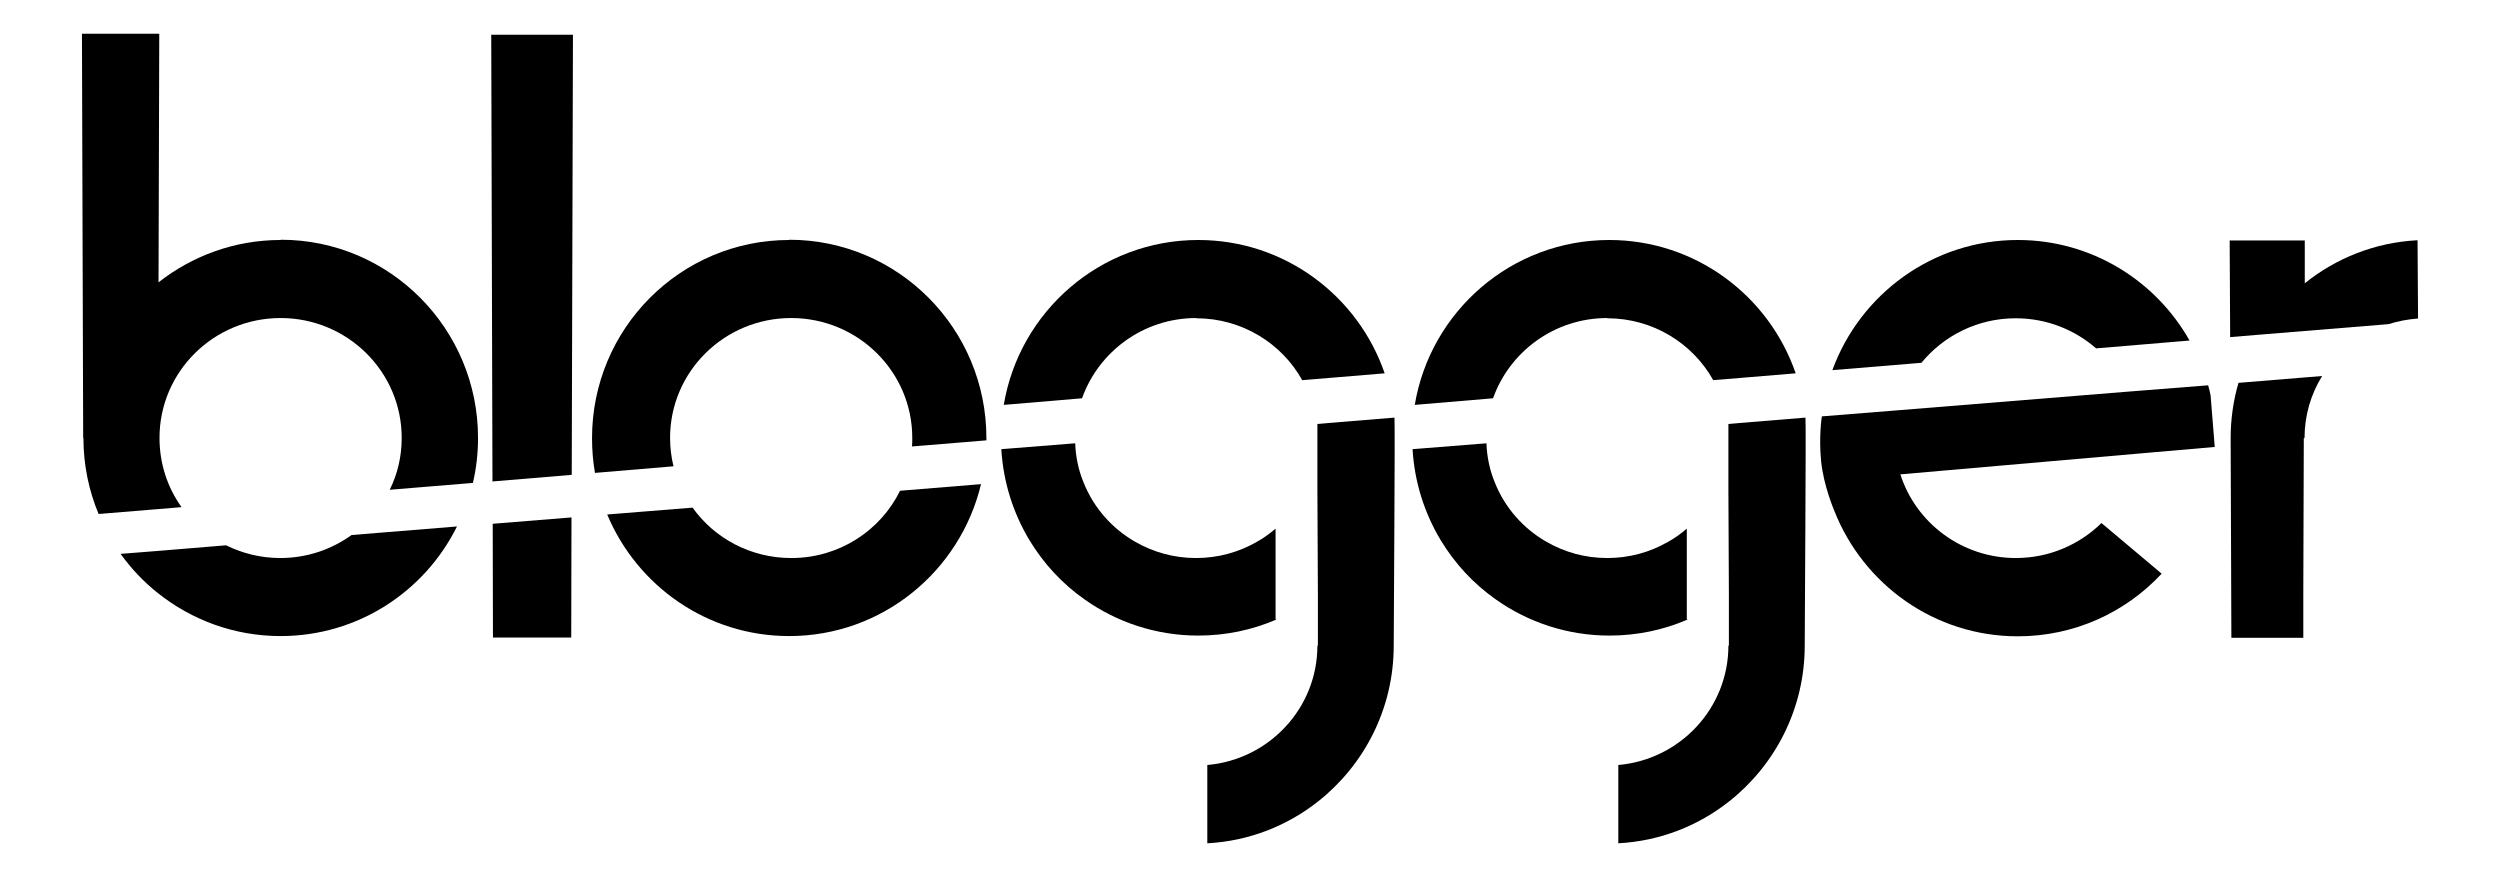
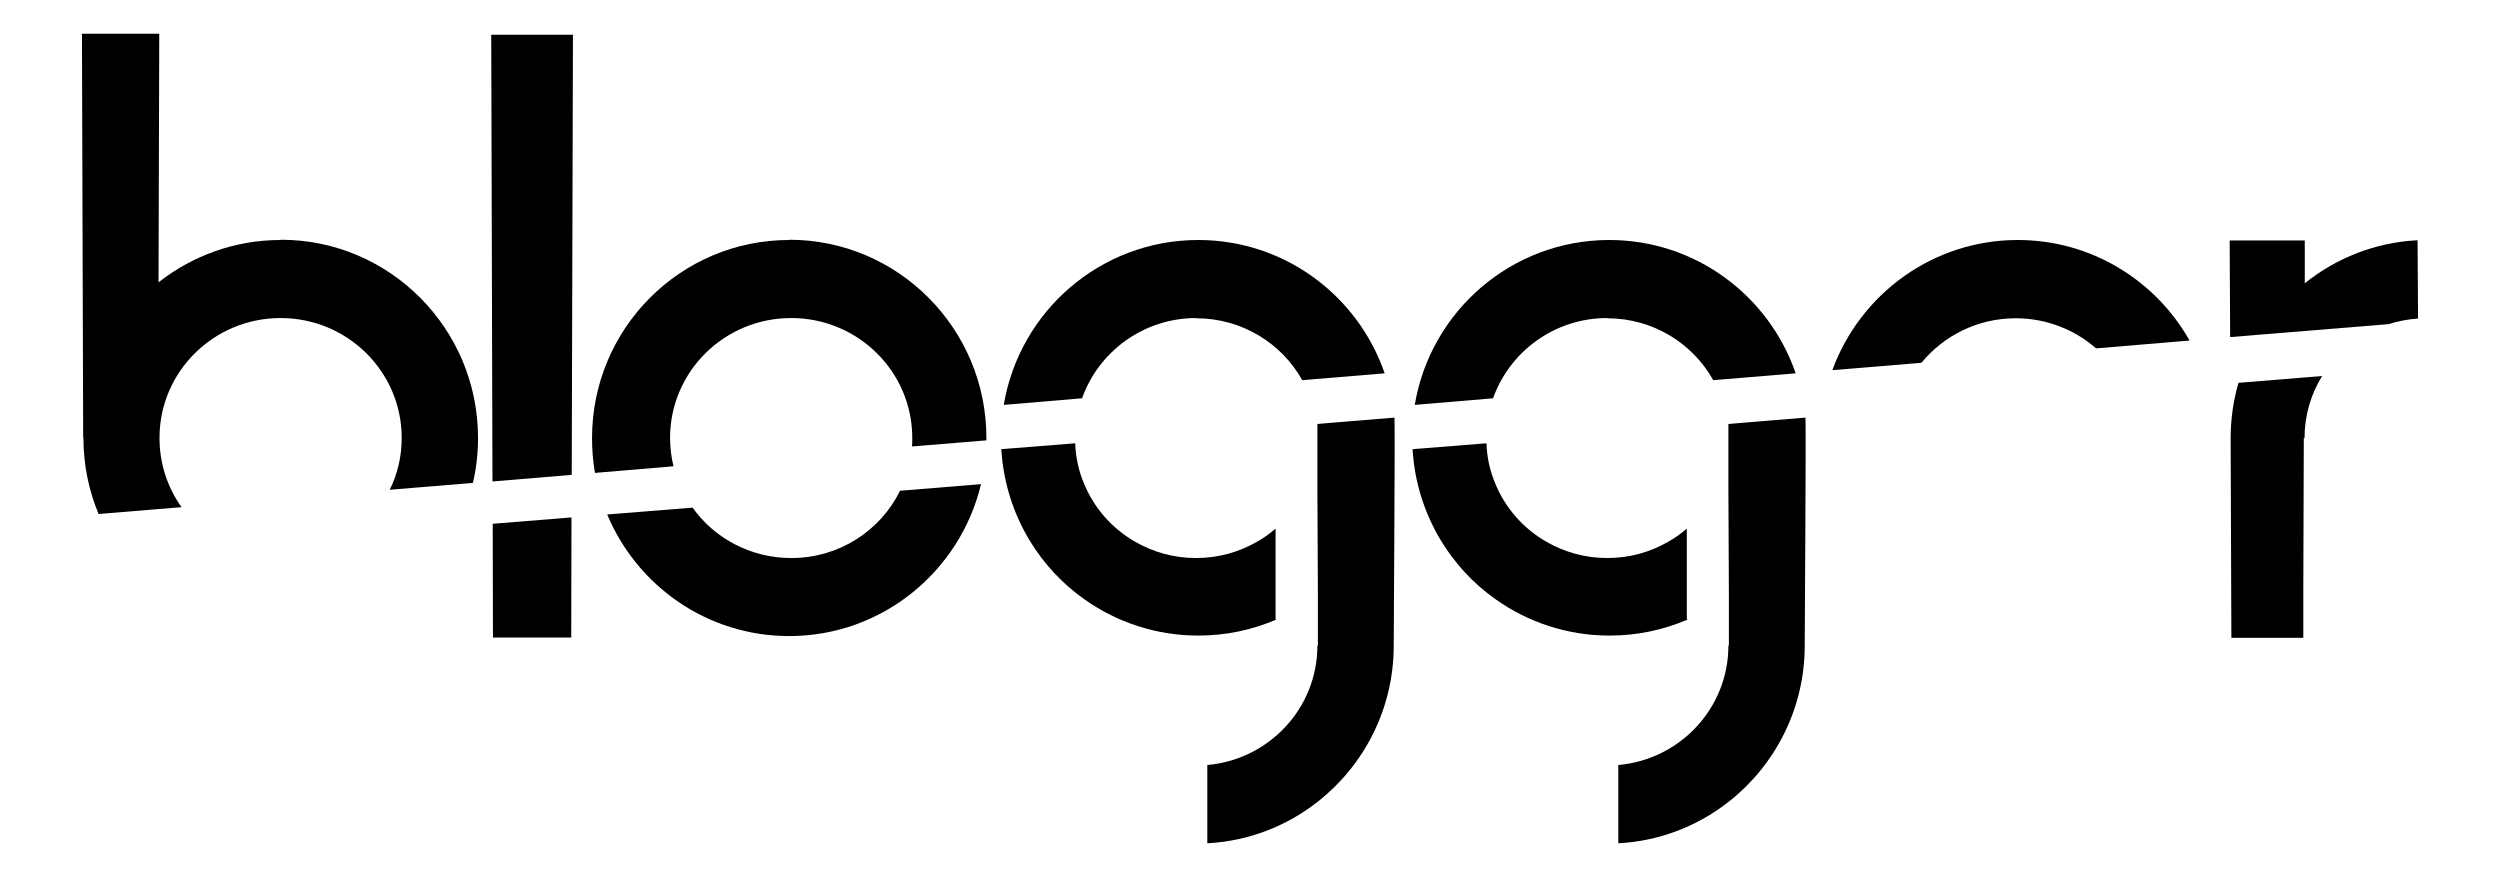
<svg xmlns="http://www.w3.org/2000/svg" viewBox="0 0 102.19 35.86" id="Capa_1">
  <g>
    <path d="M98.84,13.02c-.42.03-.83.11-1.21.23l-3.43.28-1.84.15-1.2.1-.02-3.95h3.07s0,1.75,0,1.75c1.28-1.03,2.87-1.67,4.61-1.76l.02,3.16v.04Z" />
    <path d="M91.5,15.65c-.21.72-.32,1.48-.32,2.26h0s.03,8.16.03,8.16h2.94s0-1.88,0-1.88l.02-6.28h.03c0-.93.26-1.8.72-2.54l-.74.06-2.69.22Z" />
  </g>
  <g>
    <path d="M73.8,17.07l-2.69.22-.46.04v2.67s.02,4.34.02,4.34v2.05s-.02,0-.02,0c0,2.56-1.98,4.66-4.5,4.88h0s0,3.18,0,3.18v.02c1.71-.09,3.28-.72,4.54-1.72,1.87-1.48,3.08-3.78,3.08-6.36,0-.86.06-9.05.03-9.32Z" />
    <path d="M65.7,13.01c1.86,0,3.49,1.02,4.33,2.53l3.37-.28c-1.09-3.17-4.09-5.45-7.62-5.45-3.99,0-7.31,2.91-7.95,6.74l3.2-.27c.68-1.91,2.51-3.28,4.67-3.28Z" />
    <path d="M68.95,25.32v-2.62s0-1.09,0-1.09c-.24.2-.49.39-.77.54-.73.42-1.57.66-2.48.66s-1.75-.24-2.48-.66c-.95-.54-1.7-1.39-2.11-2.41-.21-.5-.33-1.05-.35-1.62l-3.02.24c.08,1.36.49,2.62,1.15,3.72.58.96,1.34,1.78,2.25,2.42,1.31.93,2.92,1.48,4.65,1.48,1.13,0,2.2-.23,3.18-.65v-.03Z" />
  </g>
  <g>
    <path d="M48.9,13.01c1.86,0,3.49,1.02,4.33,2.53l3.37-.28c-1.09-3.17-4.09-5.45-7.62-5.45-3.99,0-7.31,2.91-7.95,6.74l3.2-.27c.68-1.91,2.51-3.28,4.67-3.28Z" />
    <path d="M52.14,25.32v-2.62s0-1.09,0-1.09c-.24.2-.49.39-.77.54-.73.42-1.57.66-2.48.66s-1.75-.24-2.48-.66c-.95-.54-1.7-1.39-2.11-2.41-.21-.5-.33-1.05-.35-1.62l-3.02.24c.08,1.36.49,2.62,1.15,3.72.58.96,1.34,1.78,2.25,2.42,1.31.93,2.92,1.48,4.65,1.48,1.13,0,2.2-.23,3.18-.65v-.03Z" />
    <path d="M57,17.07l-2.69.22-.46.04v2.67s.02,4.34.02,4.34v2.05s-.02,0-.02,0c0,2.56-1.98,4.66-4.5,4.88h0s0,3.18,0,3.18v.02c1.71-.09,3.28-.72,4.54-1.72,1.87-1.48,3.08-3.78,3.08-6.36,0-.86.06-9.05.03-9.32Z" />
  </g>
  <path d="M32.26,9.81c-4.45,0-8.06,3.62-8.06,8.1,0,.49.04.96.12,1.42l3.21-.27c-.09-.37-.14-.76-.14-1.16,0-2.71,2.22-4.9,4.95-4.9,2.73,0,4.95,2.19,4.95,4.9,0,.12,0,.23-.01.35l3.04-.25s0-.06,0-.1c0-4.47-3.61-8.1-8.06-8.1Z" />
  <path d="M32.34,22.81c-1.66,0-3.14-.81-4.03-2.06l-3.49.28c1.22,2.92,4.09,4.97,7.44,4.97,3.8,0,6.99-2.65,7.84-6.21l-3.31.27c-.8,1.63-2.49,2.75-4.44,2.75Z" />
  <polygon points="20.08 1.42 20.13 19.68 23.37 19.41 23.42 1.42 20.08 1.42" />
  <polygon points="20.14 21.41 20.15 26.06 23.35 26.06 23.36 21.15 20.14 21.41" />
-   <path d="M11.46,22.81c-.8,0-1.55-.19-2.22-.52l-2.79.23-1.52.12c.43.6.94,1.14,1.52,1.6,1.38,1.1,3.12,1.76,5.02,1.76,3.16,0,5.89-1.82,7.21-4.48l-4.31.35c-.82.59-1.82.94-2.91.94Z" />
  <path d="M11.47,9.81c-1.88,0-3.61.65-4.99,1.73l.03-10.16h-3.16s.05,16.52.05,16.52h.01c0,1.1.22,2.15.62,3.11l2.43-.2.96-.08c-.57-.8-.9-1.77-.9-2.83,0-2.71,2.22-4.9,4.95-4.9s4.95,2.19,4.95,4.9c0,.76-.17,1.48-.49,2.12l3.4-.28c.14-.59.21-1.21.21-1.84,0-4.47-3.61-8.1-8.06-8.1Z" />
  <g>
    <path d="M82.4,13.01c1.26,0,2.41.47,3.28,1.23l3.82-.32c-1.38-2.45-4.01-4.11-7.02-4.11-3.48,0-6.45,2.22-7.58,5.32l3.64-.3c.91-1.11,2.3-1.82,3.85-1.82Z" />
-     <path d="M82.4,22.81c-2.21,0-4.09-1.44-4.72-3.42l9.63-.84,3.22-.28-.17-2.11c-.03-.14-.06-.28-.1-.41l-3.29.26-9.38.76-3.12.25s-.13.82-.03,1.83.54,2.03.54,2.03c0,0,0,0,0,0,1.18,3,4.09,5.13,7.5,5.13,2.32,0,4.41-.98,5.88-2.56l-2.46-2.07c-.9.88-2.13,1.43-3.5,1.43Z" />
  </g>
</svg>